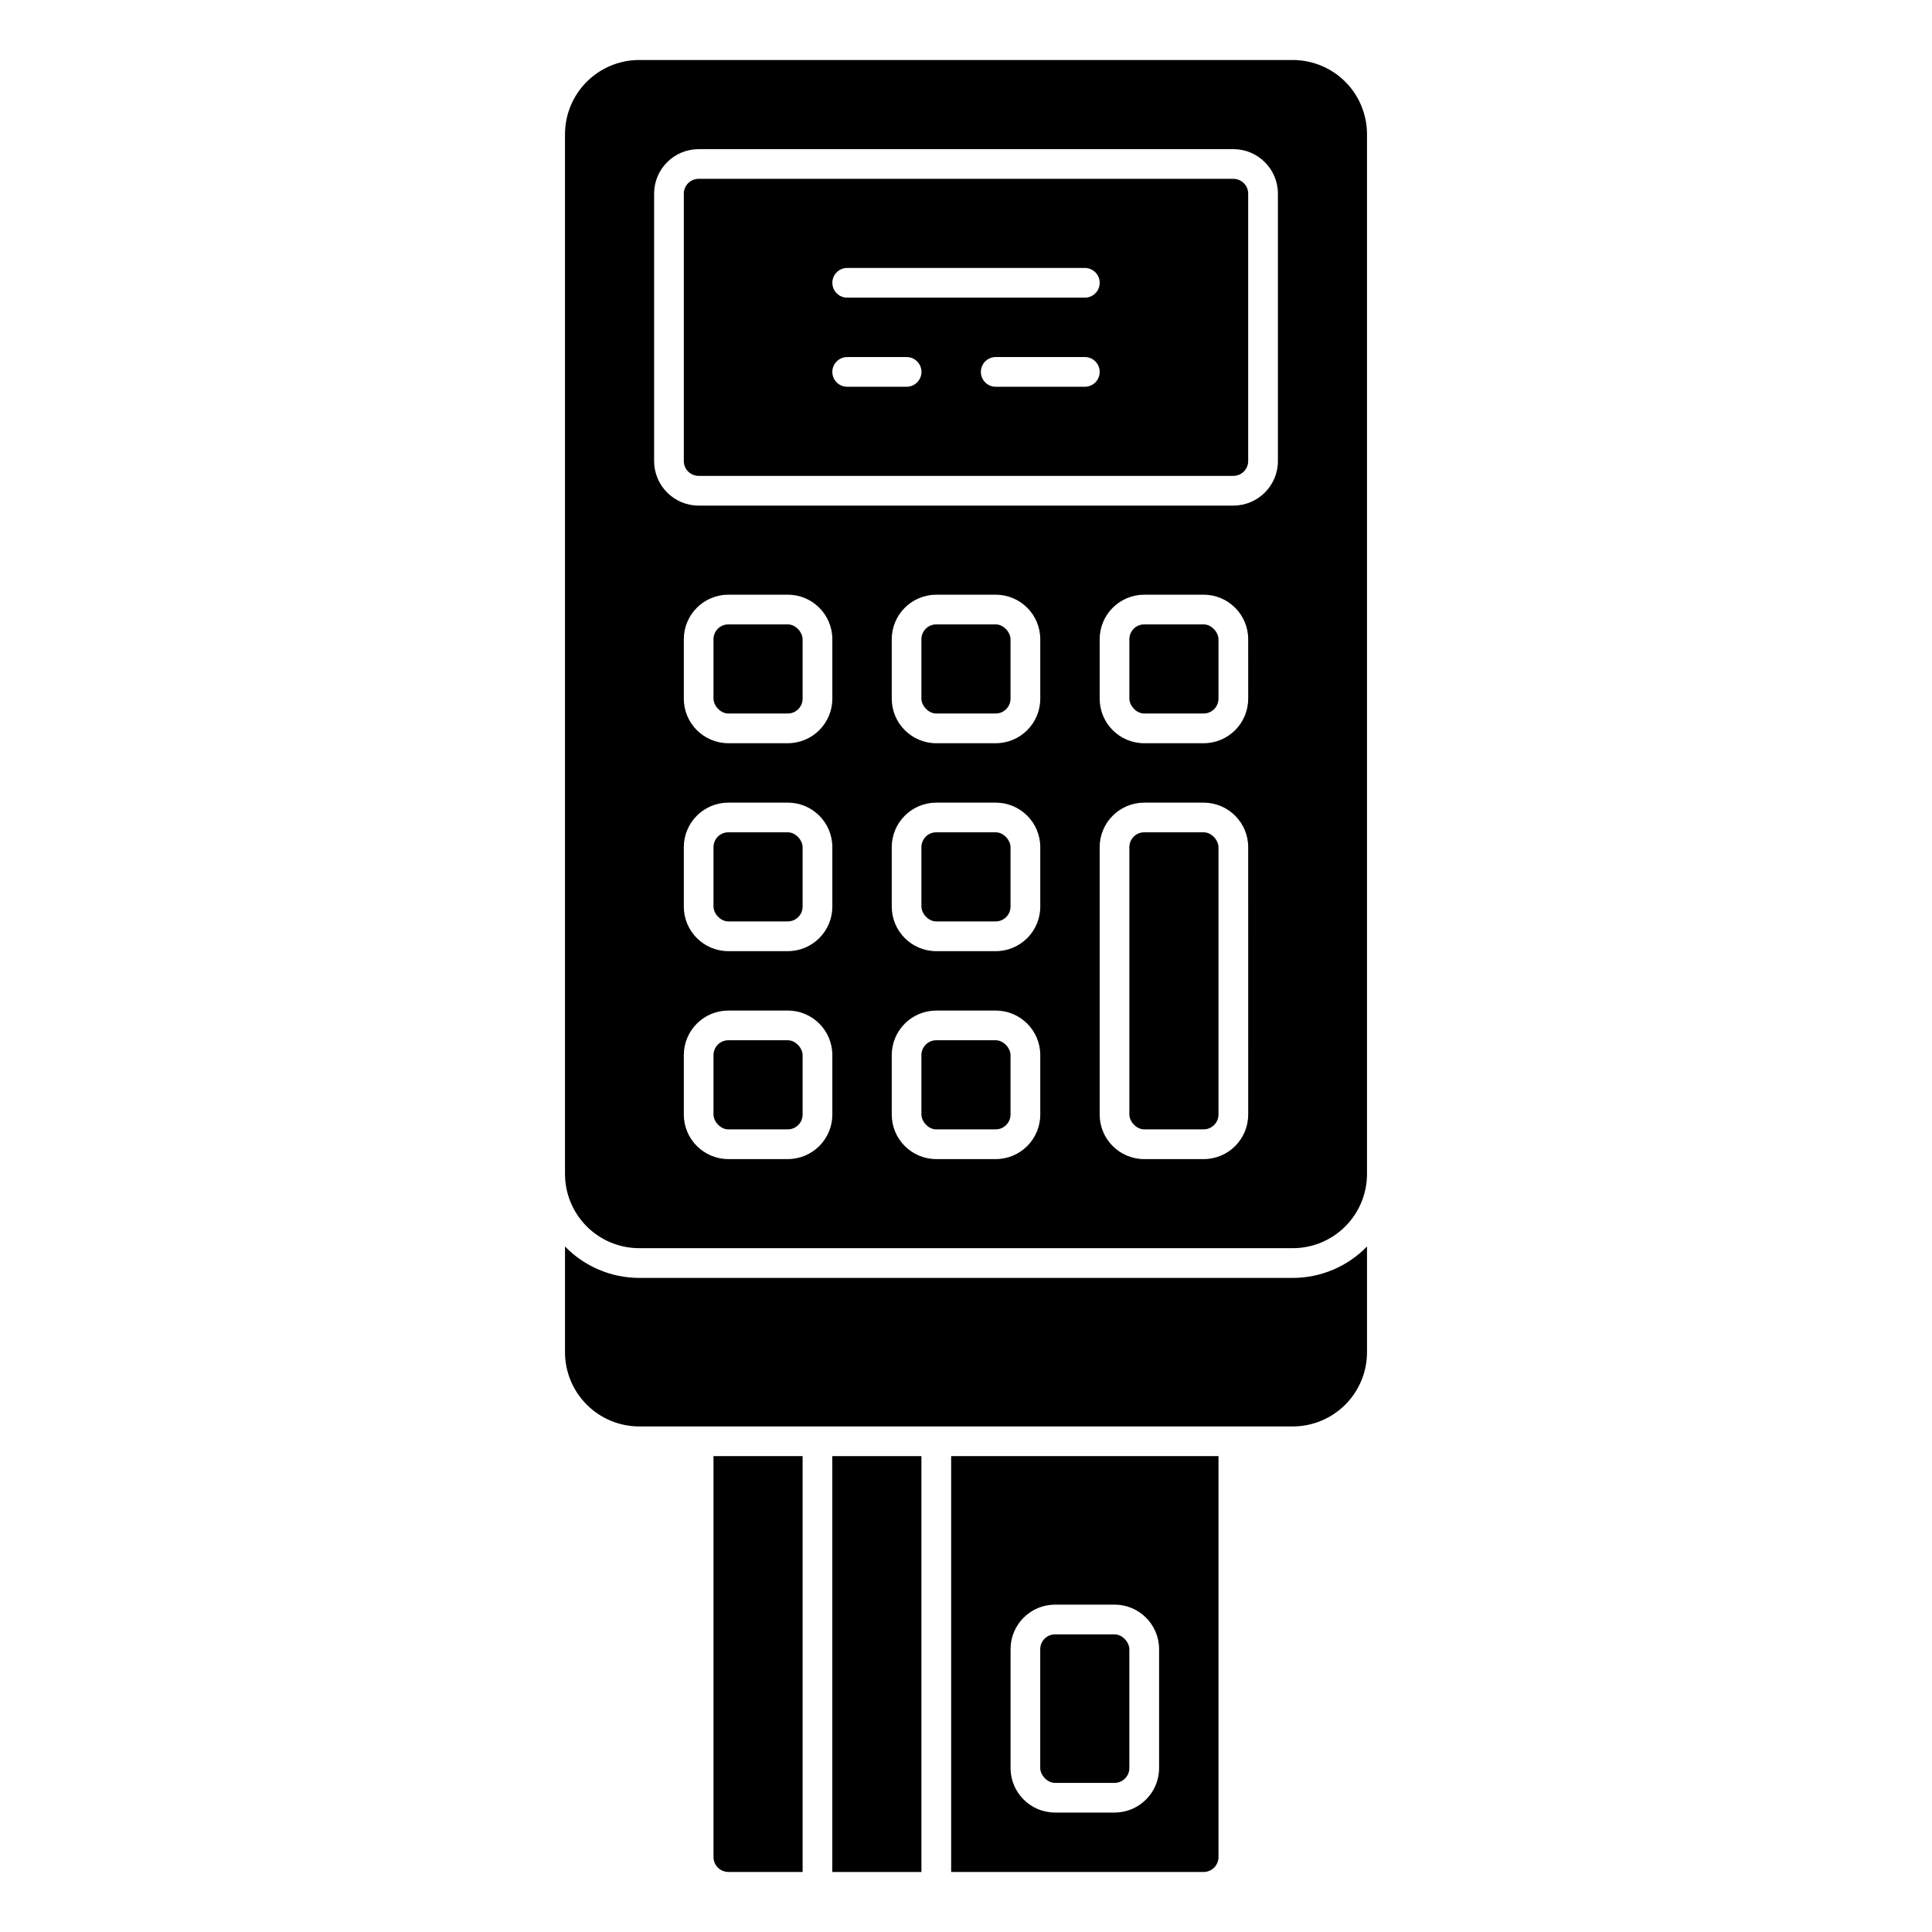
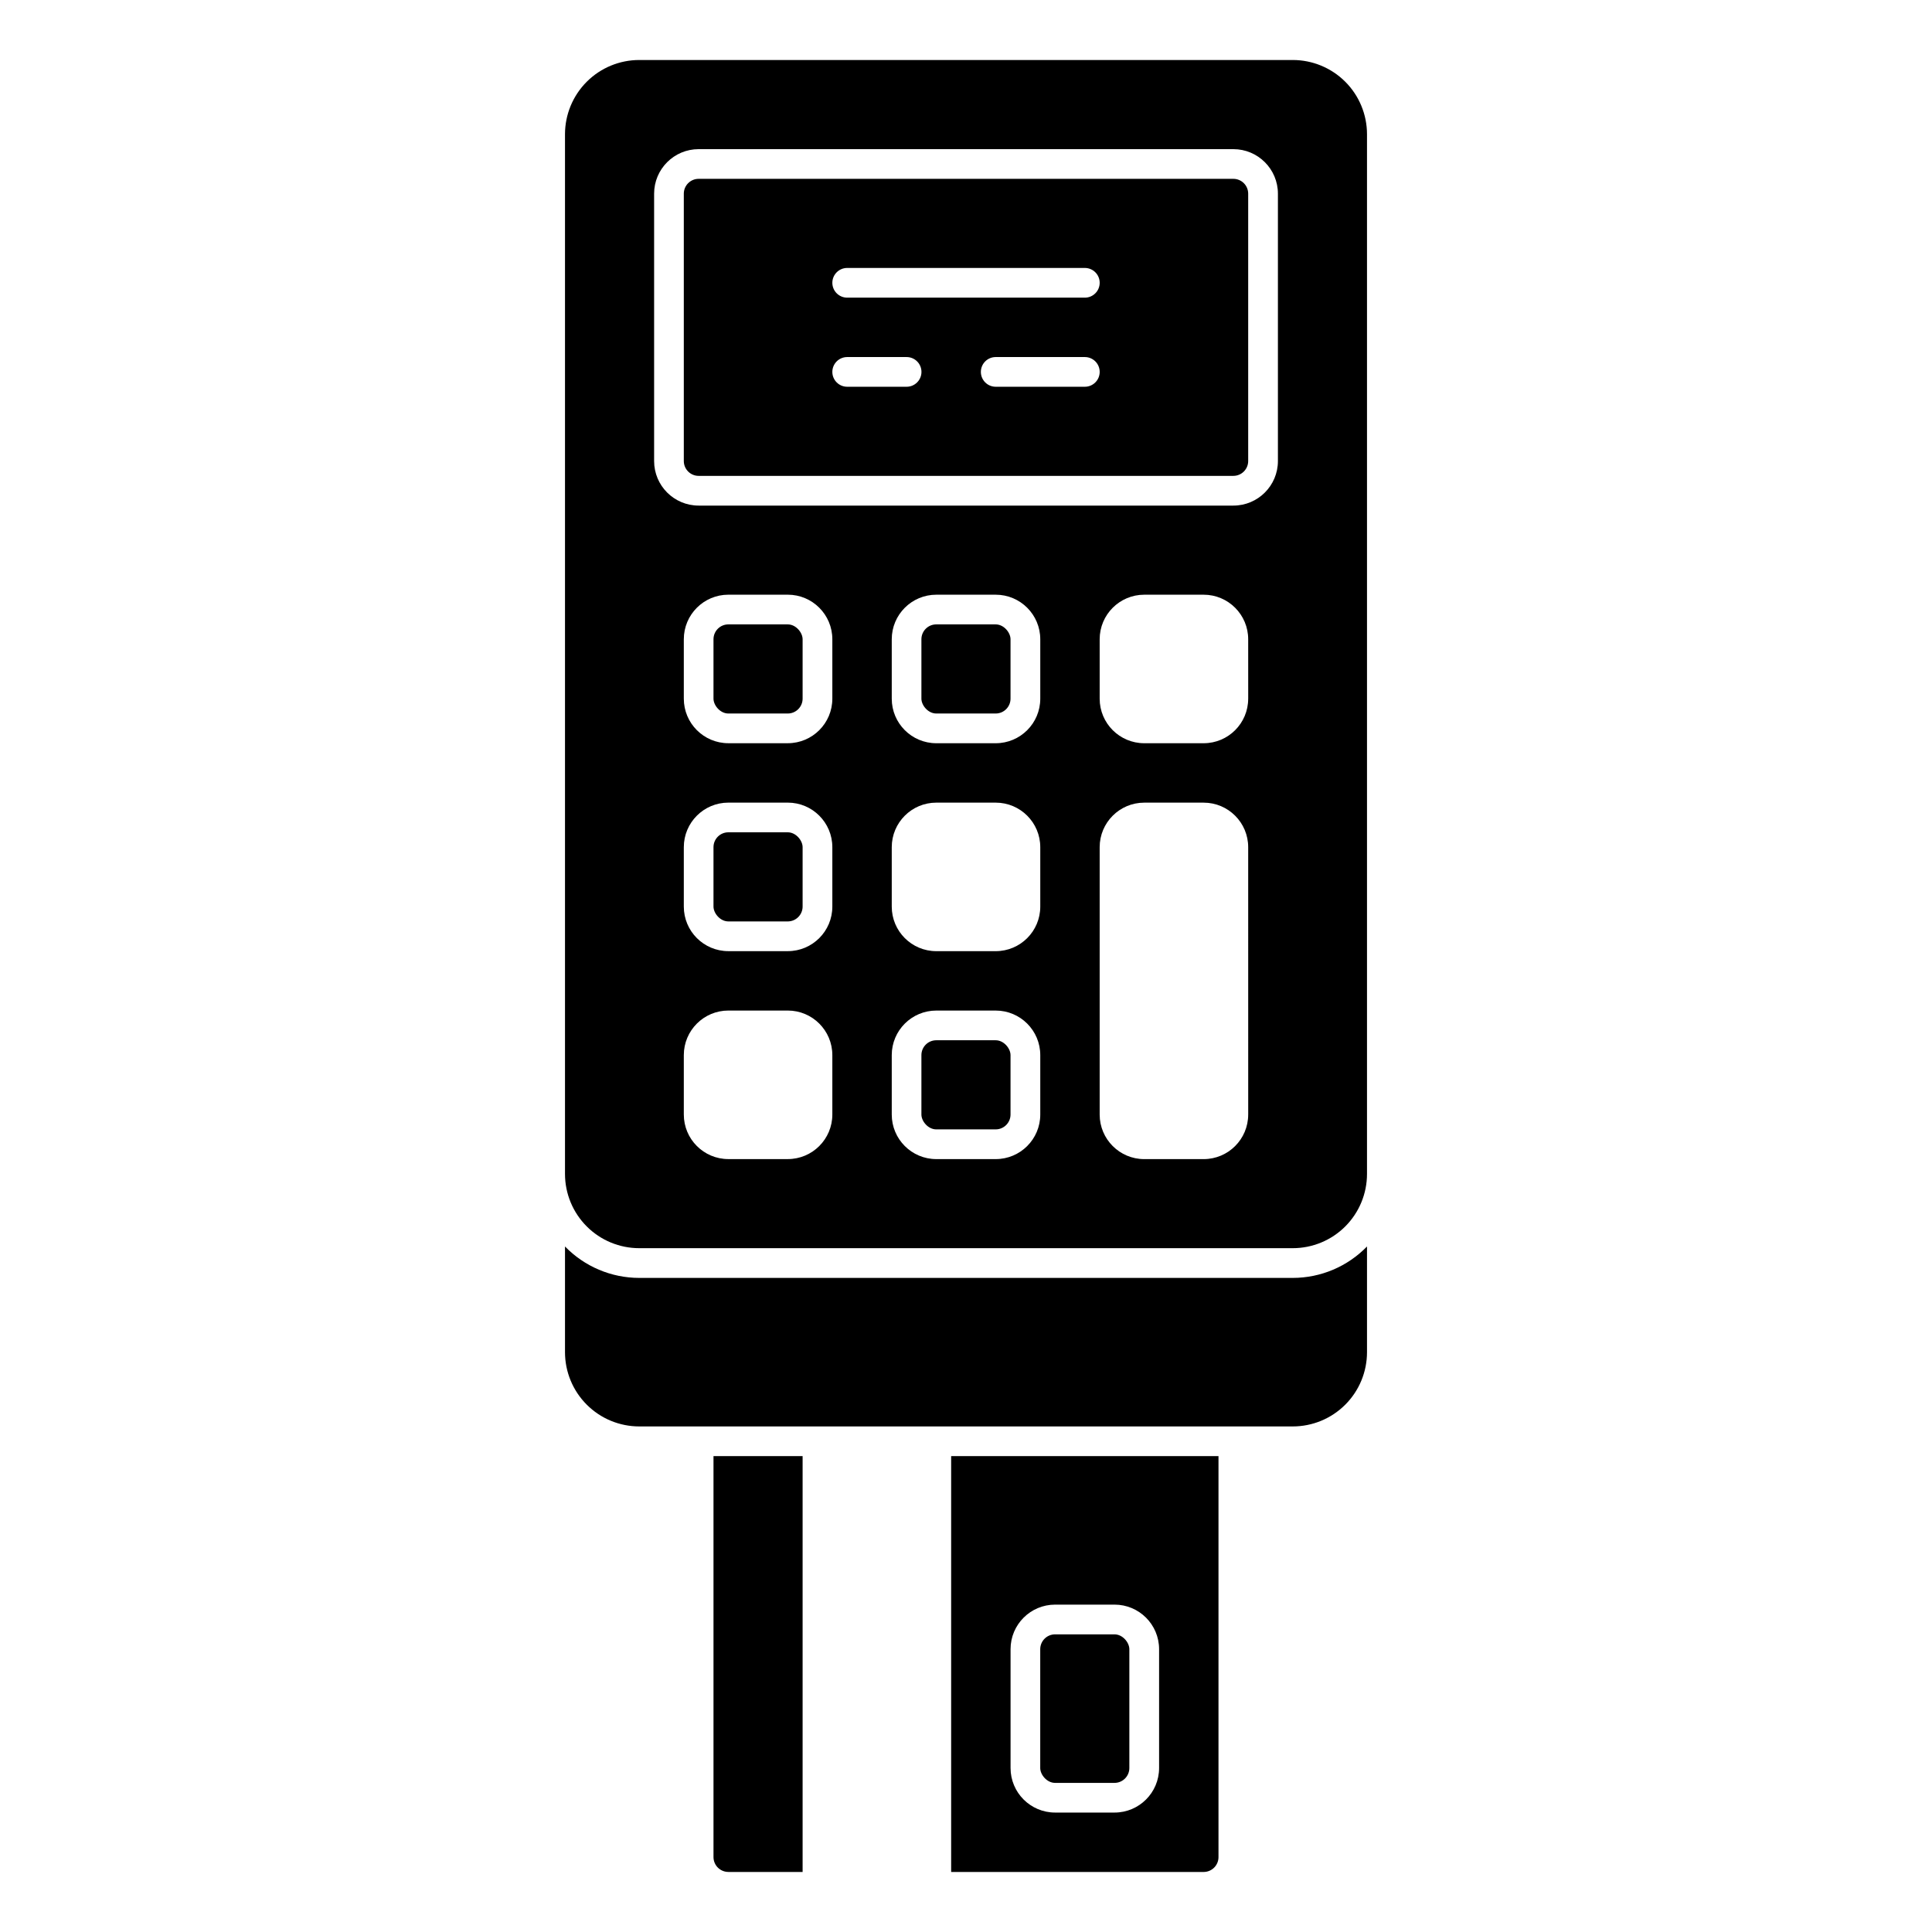
<svg xmlns="http://www.w3.org/2000/svg" fill="#000000" width="800px" height="800px" version="1.1" viewBox="144 144 512 512">
  <g>
    <path d="m337.02 640.09h19.68v-110.21h-23.617v106.27c0 1.043 0.414 2.043 1.152 2.781 0.738 0.738 1.738 1.152 2.785 1.152z" />
-     <path d="m364.57 529.89h23.617v110.21h-23.617z" />
    <path d="m423.61 577.12h15.742c2.172 0 3.938 2.172 3.938 3.938v31.488c0 2.172-1.762 3.938-3.938 3.938h-15.742c-2.172 0-3.938-2.172-3.938-3.938v-31.488c0-2.172 1.762-3.938 3.938-3.938z" />
    <path d="m392.12 419.68h15.742c2.172 0 3.938 2.172 3.938 3.938v15.742c0 2.172-1.762 3.938-3.938 3.938h-15.742c-2.172 0-3.938-2.172-3.938-3.938v-15.742c0-2.172 1.762-3.938 3.938-3.938z" />
-     <path d="m392.12 364.57h15.742c2.172 0 3.938 2.172 3.938 3.938v15.742c0 2.172-1.762 3.938-3.938 3.938h-15.742c-2.172 0-3.938-2.172-3.938-3.938v-15.742c0-2.172 1.762-3.938 3.938-3.938z" />
-     <path d="m447.23 364.57h15.742c2.172 0 3.938 2.172 3.938 3.938v70.848c0 2.172-1.762 3.938-3.938 3.938h-15.742c-2.172 0-3.938-2.172-3.938-3.938v-70.848c0-2.172 1.762-3.938 3.938-3.938z" />
    <path d="m392.12 309.47h15.742c2.172 0 3.938 2.172 3.938 3.938v15.742c0 2.172-1.762 3.938-3.938 3.938h-15.742c-2.172 0-3.938-2.172-3.938-3.938v-15.742c0-2.172 1.762-3.938 3.938-3.938z" />
    <path d="m337.02 364.57h15.742c2.172 0 3.938 2.172 3.938 3.938v15.742c0 2.172-1.762 3.938-3.938 3.938h-15.742c-2.172 0-3.938-2.172-3.938-3.938v-15.742c0-2.172 1.762-3.938 3.938-3.938z" />
-     <path d="m337.02 419.68h15.742c2.172 0 3.938 2.172 3.938 3.938v15.742c0 2.172-1.762 3.938-3.938 3.938h-15.742c-2.172 0-3.938-2.172-3.938-3.938v-15.742c0-2.172 1.762-3.938 3.938-3.938z" />
    <path d="m337.02 309.47h15.742c2.172 0 3.938 2.172 3.938 3.938v15.742c0 2.172-1.762 3.938-3.938 3.938h-15.742c-2.172 0-3.938-2.172-3.938-3.938v-15.742c0-2.172 1.762-3.938 3.938-3.938z" />
    <path d="m462.98 640.09c1.043 0 2.043-0.414 2.781-1.152 0.738-0.738 1.152-1.738 1.152-2.781v-106.27h-70.848v110.21zm-51.172-59.039c0-6.519 5.289-11.809 11.809-11.809h15.746c6.519 0 11.809 5.289 11.809 11.809v31.488c0 6.523-5.289 11.809-11.809 11.809h-15.746c-6.519 0-11.809-5.285-11.809-11.809z" />
-     <path d="m447.23 309.47h15.742c2.172 0 3.938 2.172 3.938 3.938v15.742c0 2.172-1.762 3.938-3.938 3.938h-15.742c-2.172 0-3.938-2.172-3.938-3.938v-15.742c0-2.172 1.762-3.938 3.938-3.938z" />
    <path d="m293.73 179.58v275.52c0 5.219 2.074 10.227 5.766 13.918 3.688 3.691 8.695 5.762 13.914 5.762h173.18c5.219 0 10.227-2.07 13.918-5.762 3.691-3.691 5.762-8.699 5.762-13.918v-275.52c0-5.219-2.07-10.227-5.762-13.918-3.691-3.688-8.699-5.762-13.918-5.762h-173.18c-5.219 0-10.227 2.074-13.914 5.762-3.691 3.691-5.766 8.699-5.766 13.918zm70.848 259.78c0 6.519-5.285 11.809-11.809 11.809h-15.742c-6.523 0-11.809-5.289-11.809-11.809v-15.746c0-6.519 5.285-11.809 11.809-11.809h15.742c6.523 0 11.809 5.289 11.809 11.809zm0-55.105c0 6.523-5.285 11.809-11.809 11.809h-15.742c-6.523 0-11.809-5.285-11.809-11.809v-15.742c0-6.523 5.285-11.809 11.809-11.809h15.742c6.523 0 11.809 5.285 11.809 11.809zm0-55.105c0 6.523-5.285 11.809-11.809 11.809h-15.742c-6.523 0-11.809-5.285-11.809-11.809v-15.742c0-6.519 5.285-11.809 11.809-11.809h15.742c6.523 0 11.809 5.289 11.809 11.809zm55.105 110.21v0.004c0 6.519-5.289 11.809-11.809 11.809h-15.746c-6.519 0-11.805-5.289-11.805-11.809v-15.746c0-6.519 5.285-11.809 11.805-11.809h15.746c6.519 0 11.809 5.289 11.809 11.809zm0-55.105v0.004c0 6.523-5.289 11.809-11.809 11.809h-15.746c-6.519 0-11.805-5.285-11.805-11.809v-15.742c0-6.523 5.285-11.809 11.805-11.809h15.746c6.519 0 11.809 5.285 11.809 11.809zm0-55.105v0.004c0 6.523-5.289 11.809-11.809 11.809h-15.746c-6.519 0-11.805-5.285-11.805-11.809v-15.742c0-6.519 5.285-11.809 11.805-11.809h15.746c6.519 0 11.809 5.289 11.809 11.809zm55.105 110.21-0.004 0.008c0 6.519-5.285 11.809-11.805 11.809h-15.746c-6.519 0-11.809-5.289-11.809-11.809v-70.848c0-6.523 5.289-11.809 11.809-11.809h15.746c6.519 0 11.805 5.285 11.805 11.809zm0-110.21-0.004 0.004c0 6.523-5.285 11.809-11.805 11.809h-15.746c-6.519 0-11.809-5.285-11.809-11.809v-15.742c0-6.519 5.289-11.809 11.809-11.809h15.746c6.519 0 11.805 5.289 11.805 11.809zm-157.44-133.82c0-6.519 5.285-11.805 11.805-11.805h141.7c6.519 0 11.809 5.285 11.809 11.805v70.852c0 6.519-5.289 11.805-11.809 11.805h-141.7c-6.519 0-11.805-5.285-11.805-11.805z" />
    <path d="m329.15 270.11h141.7c1.043 0 2.043-0.414 2.781-1.152 0.738-0.738 1.152-1.738 1.152-2.781v-70.852c0-1.043-0.414-2.043-1.152-2.781-0.738-0.738-1.738-1.152-2.781-1.152h-141.7c-2.172 0-3.934 1.762-3.934 3.934v70.852c0 1.043 0.414 2.043 1.152 2.781 0.738 0.738 1.738 1.152 2.781 1.152zm102.34-23.617h-23.613c-2.176 0-3.938-1.762-3.938-3.934 0-2.176 1.762-3.938 3.938-3.938h23.617c2.172 0 3.934 1.762 3.934 3.938 0 2.172-1.762 3.934-3.934 3.934zm-62.977-31.488h62.977l0.004 0.004c2.172 0 3.934 1.762 3.934 3.934 0 2.176-1.762 3.938-3.934 3.938h-62.977c-2.176 0-3.938-1.762-3.938-3.938 0-2.172 1.762-3.934 3.938-3.934zm0 23.617h15.746c2.176 0 3.938 1.762 3.938 3.938 0 2.172-1.762 3.934-3.938 3.934h-15.742c-2.176 0-3.938-1.762-3.938-3.934 0-2.176 1.762-3.938 3.938-3.938z" />
    <path d="m486.59 522.02c5.219 0 10.227-2.074 13.918-5.766 3.691-3.691 5.762-8.695 5.762-13.914v-28.012c-5.164 5.324-12.262 8.328-19.68 8.332h-173.18c-7.418-0.004-14.516-3.008-19.68-8.332v28.012c0 5.219 2.074 10.223 5.766 13.914 3.688 3.691 8.695 5.766 13.914 5.766z" />
  </g>
</svg>